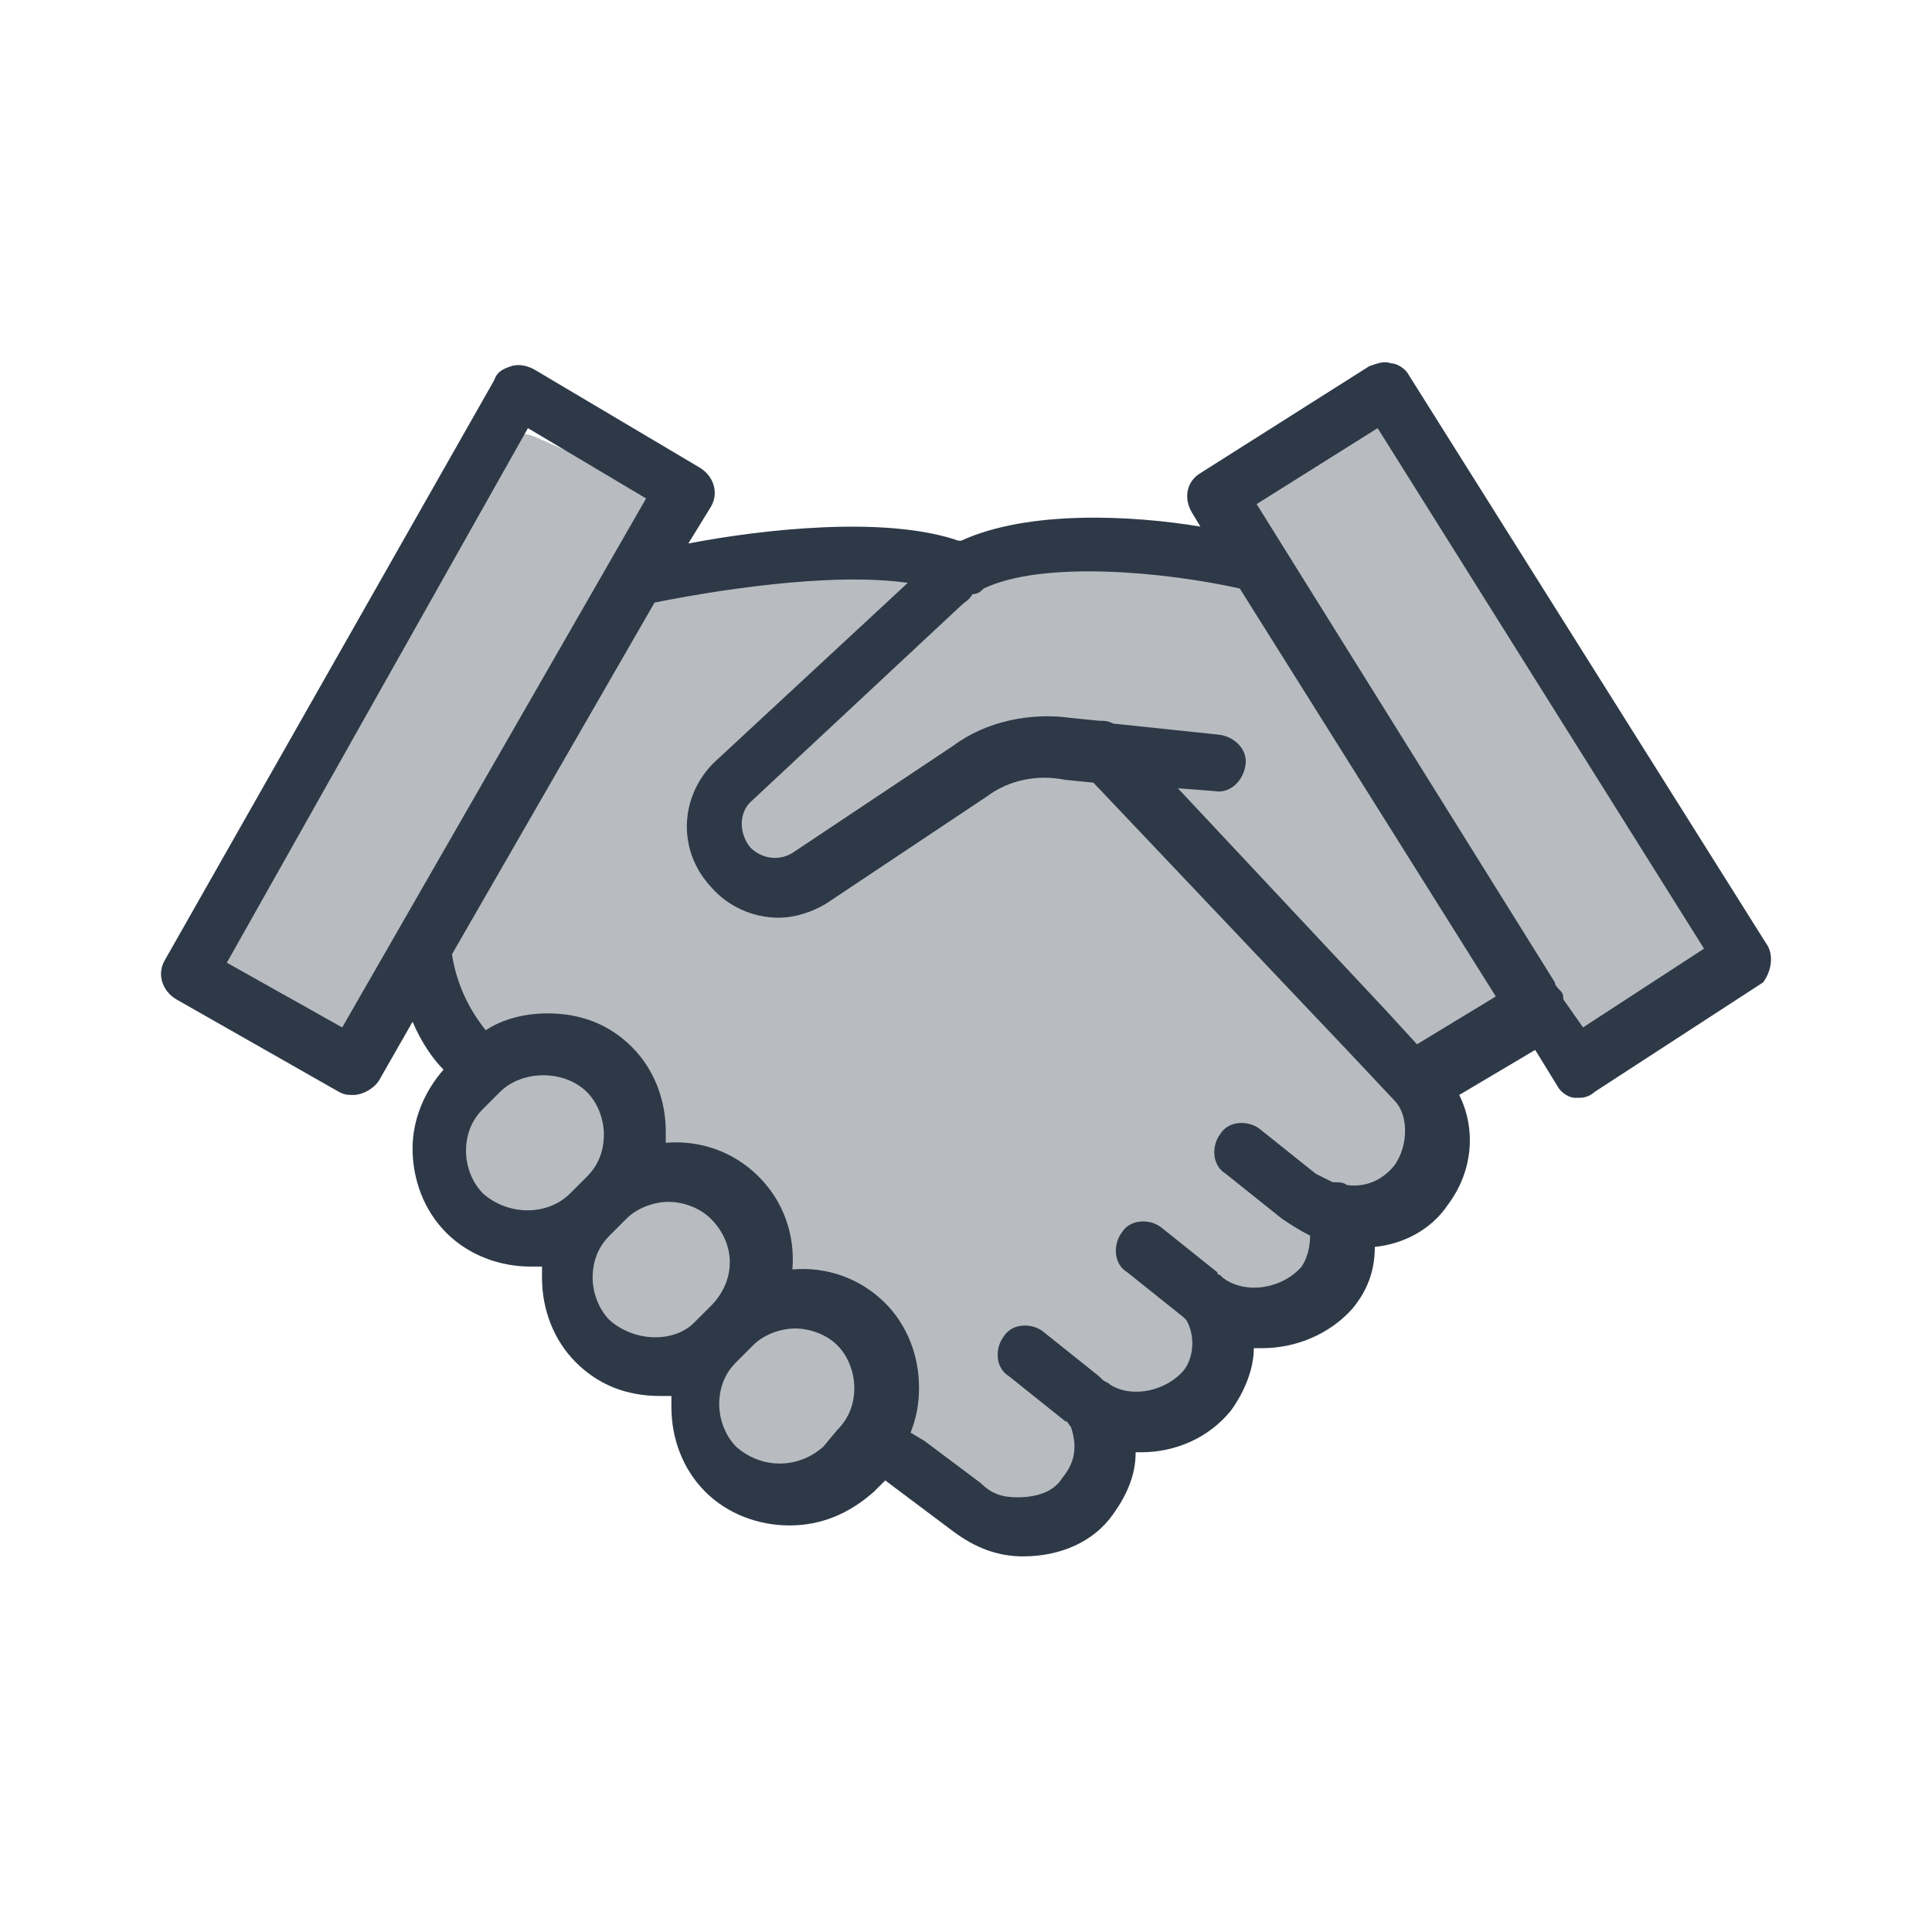
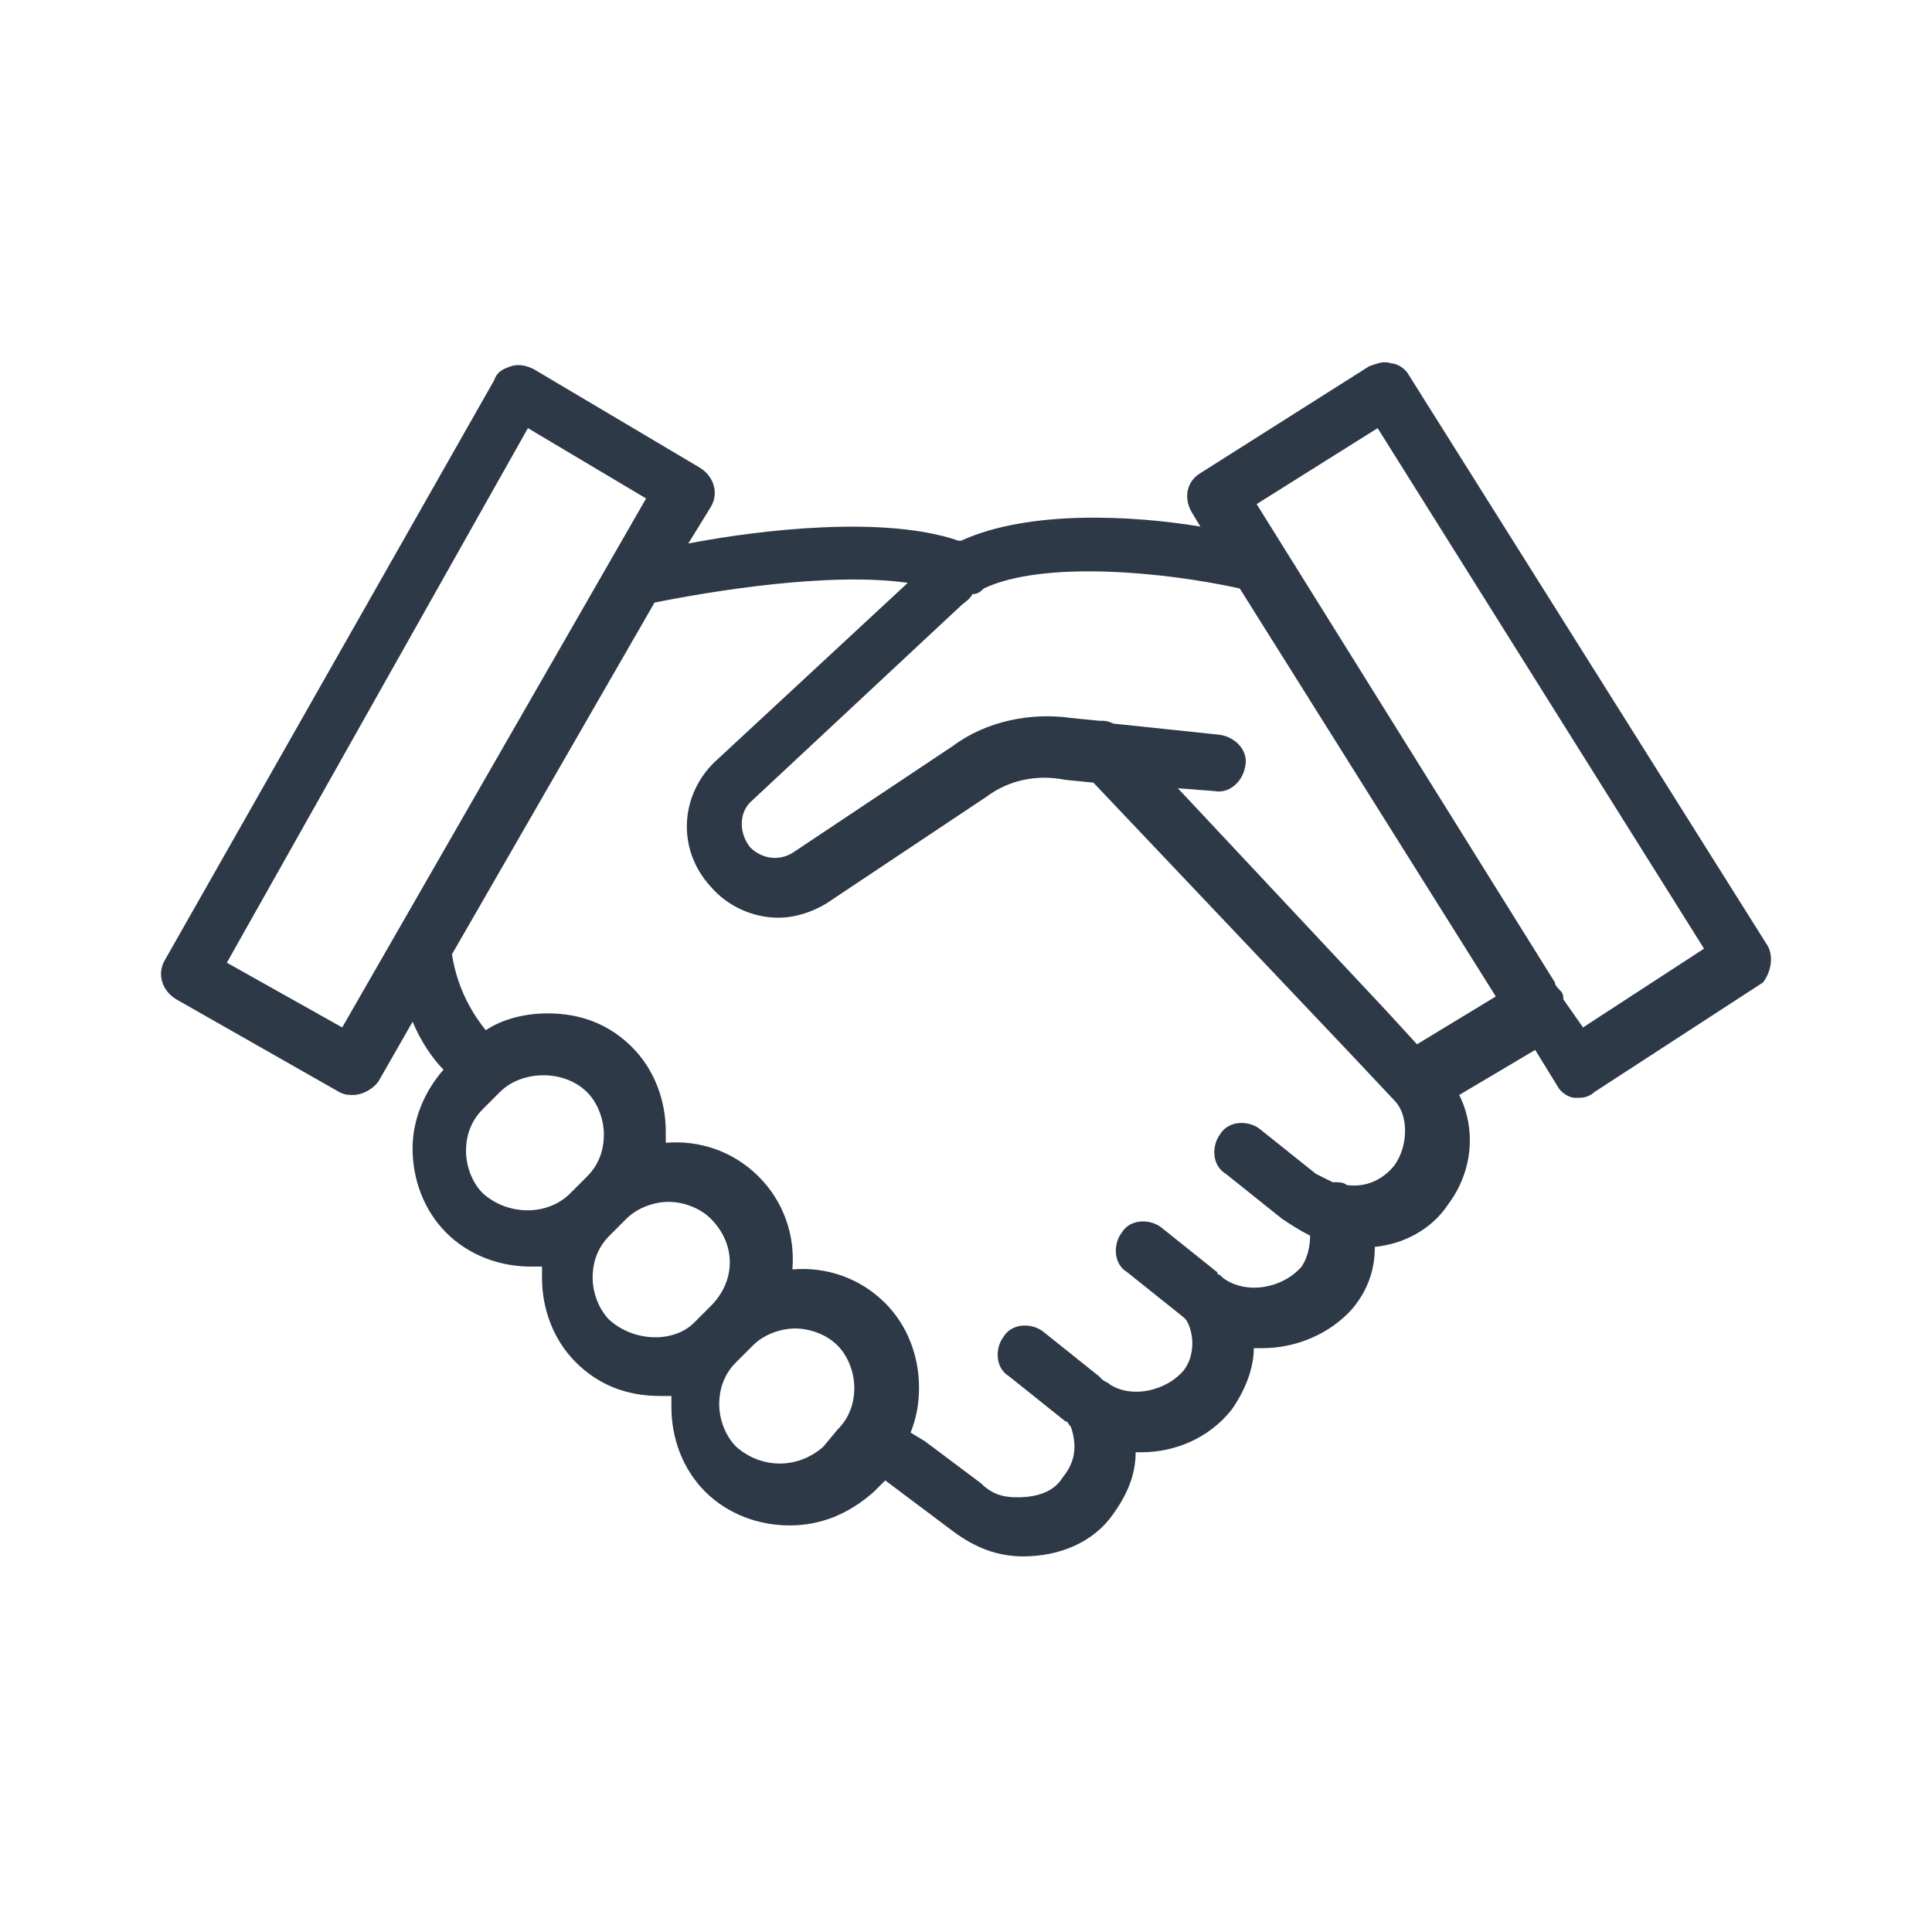
<svg xmlns="http://www.w3.org/2000/svg" width="48" height="48" viewBox="0 0 48 48" fill="none">
-   <rect width="48" height="48" fill="white" />
-   <path d="M16.321 12.198L13.313 10.861C12.849 10.655 12.305 10.829 12.046 11.265L5.024 23.115C4.737 23.6 4.907 24.226 5.399 24.499L8.155 26.03C8.626 26.292 9.22 26.133 9.498 25.671L9.643 25.429C10.031 24.782 10.969 24.782 11.357 25.429L11.674 25.957C11.873 26.289 11.863 26.705 11.649 27.026L11.23 27.655C11.083 27.876 11.029 28.146 11.081 28.406L11.394 29.969C11.46 30.3 11.689 30.576 12.003 30.701L13.602 31.341C13.856 31.442 14.057 31.644 14.159 31.898L14.749 33.371C14.9 33.751 15.268 34 15.677 34H16.219C16.678 34 17.078 34.312 17.189 34.758L17.414 35.656C17.47 35.878 17.6 36.075 17.784 36.213L18.9 37.05C19.256 37.317 19.744 37.317 20.1 37.05L21.038 36.347C21.324 36.132 21.703 36.087 22.031 36.228L24.811 37.419C24.936 37.472 25.07 37.5 25.205 37.5H26C26.552 37.5 27 37.052 27 36.5V36C27 35.448 27.448 35 28 35H28.882C29.261 35 29.607 34.786 29.776 34.447L30.224 33.553C30.393 33.214 30.739 33 31.118 33H31.465C31.799 33 32.111 32.833 32.297 32.555L32.945 31.582C32.982 31.528 33.023 31.477 33.07 31.43L34.43 30.07C34.477 30.023 34.518 29.972 34.555 29.918L35.255 28.868C35.411 28.634 35.461 28.344 35.393 28.071L35.171 27.184C35.068 26.774 35.235 26.343 35.586 26.109L37.318 24.955C37.715 24.69 38.243 24.743 38.58 25.08L38.99 25.49C39.295 25.795 39.76 25.87 40.145 25.678L42.504 24.498C43.036 24.232 43.219 23.563 42.898 23.063L35.034 10.831C34.738 10.37 34.127 10.233 33.663 10.523L30.913 12.242C30.656 12.402 30.5 12.684 30.5 12.987C30.5 13.522 30.026 13.932 29.497 13.857L27.153 13.522C27.052 13.507 26.948 13.509 26.847 13.525L24.153 13.975C24.052 13.991 23.948 13.993 23.847 13.978L20.68 13.526C20.561 13.509 20.44 13.513 20.322 13.54L17.457 14.176C16.873 14.306 16.4 13.7 16.668 13.165C16.849 12.803 16.691 12.363 16.321 12.198Z" fill="#B8BCC0" />
  <path d="M43.873 23.429L34.996 9.309C34.926 9.169 34.716 9.029 34.576 9.029C34.367 8.959 34.227 9.029 34.017 9.099L29.823 11.755C29.473 11.965 29.403 12.384 29.613 12.734L29.823 13.083C28.145 12.804 25.559 12.664 23.881 13.433H23.811C21.994 12.804 18.918 13.153 17.101 13.503L17.66 12.594C17.869 12.245 17.73 11.825 17.38 11.615L13.256 9.169C13.116 9.099 12.906 9.029 12.697 9.099C12.487 9.169 12.347 9.239 12.277 9.448L4.099 23.848C3.889 24.198 4.029 24.617 4.378 24.827L8.433 27.134C8.572 27.204 8.642 27.204 8.782 27.204C8.992 27.204 9.271 27.064 9.411 26.854L10.25 25.386C10.46 25.876 10.739 26.295 11.019 26.575C10.53 27.134 10.25 27.833 10.25 28.532C10.25 29.301 10.53 30.07 11.089 30.629C11.648 31.188 12.417 31.468 13.186 31.468C13.256 31.468 13.326 31.468 13.466 31.468C13.466 31.538 13.466 31.608 13.466 31.747C13.466 32.516 13.745 33.285 14.304 33.844C14.864 34.404 15.563 34.683 16.401 34.683C16.471 34.683 16.541 34.683 16.681 34.683C16.681 34.753 16.681 34.823 16.681 34.963C16.681 35.732 16.961 36.501 17.52 37.06C18.079 37.619 18.848 37.899 19.617 37.899C20.386 37.899 21.085 37.619 21.714 37.06L21.994 36.781L23.671 38.039C24.231 38.458 24.79 38.668 25.419 38.668C26.328 38.668 27.166 38.318 27.656 37.619C28.005 37.13 28.215 36.641 28.215 36.081C28.285 36.081 28.285 36.081 28.355 36.081C29.194 36.081 30.033 35.732 30.592 35.033C30.941 34.544 31.151 33.984 31.151 33.495C31.221 33.495 31.291 33.495 31.361 33.495C32.2 33.495 33.038 33.145 33.598 32.516C33.947 32.097 34.157 31.608 34.157 30.979C34.856 30.909 35.555 30.559 35.974 29.93C36.603 29.091 36.673 28.043 36.254 27.204L38.141 26.085L38.701 26.994C38.77 27.134 38.98 27.274 39.12 27.274C39.19 27.274 39.19 27.274 39.26 27.274C39.4 27.274 39.539 27.204 39.609 27.134L43.803 24.408C44.013 24.128 44.083 23.709 43.873 23.429ZM8.502 25.526L5.636 23.918L13.116 10.637L16.052 12.384L8.502 25.526ZM11.998 29.65C11.718 29.371 11.578 28.951 11.578 28.602C11.578 28.182 11.718 27.833 11.998 27.553L12.417 27.134C12.976 26.575 14.025 26.575 14.584 27.134C14.864 27.413 15.003 27.833 15.003 28.182C15.003 28.602 14.864 28.951 14.584 29.231L14.165 29.65C13.605 30.21 12.627 30.21 11.998 29.65ZM15.143 32.796C14.864 32.516 14.724 32.097 14.724 31.747C14.724 31.328 14.864 30.979 15.143 30.699L15.563 30.279C15.842 30 16.262 29.86 16.611 29.86C16.961 29.86 17.38 30 17.66 30.279C18.289 30.909 18.289 31.817 17.66 32.447L17.24 32.866C16.751 33.355 15.772 33.355 15.143 32.796ZM20.456 35.942C19.827 36.501 18.918 36.501 18.289 35.942C18.009 35.662 17.869 35.243 17.869 34.893C17.869 34.474 18.009 34.124 18.289 33.844L18.708 33.425C18.988 33.145 19.407 33.006 19.757 33.006C20.106 33.006 20.526 33.145 20.805 33.425C21.085 33.705 21.225 34.124 21.225 34.474C21.225 34.893 21.085 35.243 20.805 35.522L20.456 35.942ZM34.646 28.951C34.367 29.301 33.947 29.511 33.458 29.441C33.388 29.371 33.248 29.371 33.108 29.371C32.968 29.301 32.829 29.231 32.689 29.161L31.291 28.043C31.011 27.833 30.522 27.833 30.312 28.182C30.102 28.462 30.102 28.951 30.452 29.161L31.85 30.279C32.06 30.419 32.27 30.559 32.549 30.699C32.549 30.979 32.479 31.258 32.339 31.468C31.85 32.027 30.941 32.167 30.382 31.747L30.312 31.677C30.312 31.677 30.242 31.677 30.242 31.608L28.844 30.489C28.565 30.279 28.075 30.279 27.866 30.629C27.656 30.909 27.656 31.398 28.005 31.608L29.403 32.726L29.473 32.796C29.683 33.145 29.683 33.705 29.403 34.054C28.984 34.544 28.145 34.753 27.586 34.404C27.516 34.334 27.446 34.334 27.376 34.264L27.306 34.194L25.908 33.076C25.629 32.866 25.139 32.866 24.93 33.215C24.72 33.495 24.72 33.984 25.07 34.194L26.468 35.312C26.537 35.312 26.537 35.382 26.607 35.452C26.747 35.872 26.747 36.291 26.398 36.711C26.188 37.06 25.768 37.2 25.279 37.2C24.93 37.2 24.65 37.13 24.37 36.85L22.972 35.802L22.623 35.592C22.763 35.243 22.833 34.893 22.833 34.474C22.833 33.705 22.553 32.936 21.994 32.377C21.365 31.747 20.526 31.468 19.687 31.538C19.757 30.699 19.477 29.86 18.848 29.231C18.219 28.602 17.38 28.322 16.541 28.392C16.541 28.322 16.541 28.252 16.541 28.113C16.541 27.344 16.262 26.575 15.702 26.015C15.143 25.456 14.444 25.177 13.605 25.177C13.046 25.177 12.487 25.316 12.068 25.596C11.788 25.247 11.368 24.617 11.229 23.709L16.262 14.971C17.66 14.691 20.596 14.202 22.553 14.481L17.73 18.955C16.891 19.794 16.821 21.122 17.66 22.031C18.079 22.52 18.708 22.8 19.337 22.8C19.757 22.8 20.176 22.66 20.526 22.45L24.51 19.794C25.07 19.375 25.768 19.235 26.468 19.375L27.166 19.445L33.528 26.155L34.646 27.344C34.996 27.693 34.996 28.462 34.646 28.951ZM35.205 25.945L34.437 25.107L29.264 19.584L30.172 19.654C30.522 19.724 30.871 19.445 30.941 19.025C31.011 18.676 30.732 18.326 30.312 18.256L27.656 17.977C27.516 17.907 27.446 17.907 27.306 17.907L26.607 17.837C25.629 17.697 24.51 17.907 23.671 18.536L19.687 21.192C19.337 21.402 18.918 21.332 18.638 21.052C18.359 20.703 18.359 20.213 18.638 19.934L23.881 15.041C23.951 14.971 24.091 14.901 24.161 14.761C24.3 14.761 24.37 14.691 24.44 14.621C25.908 13.922 28.914 14.202 30.802 14.621L37.163 24.757L35.205 25.945ZM39.33 25.526L38.84 24.827C38.84 24.757 38.84 24.687 38.77 24.617C38.701 24.547 38.631 24.477 38.631 24.408L31.221 12.524L34.227 10.637L42.336 23.569L39.33 25.526Z" fill="#2E3948" />
</svg>